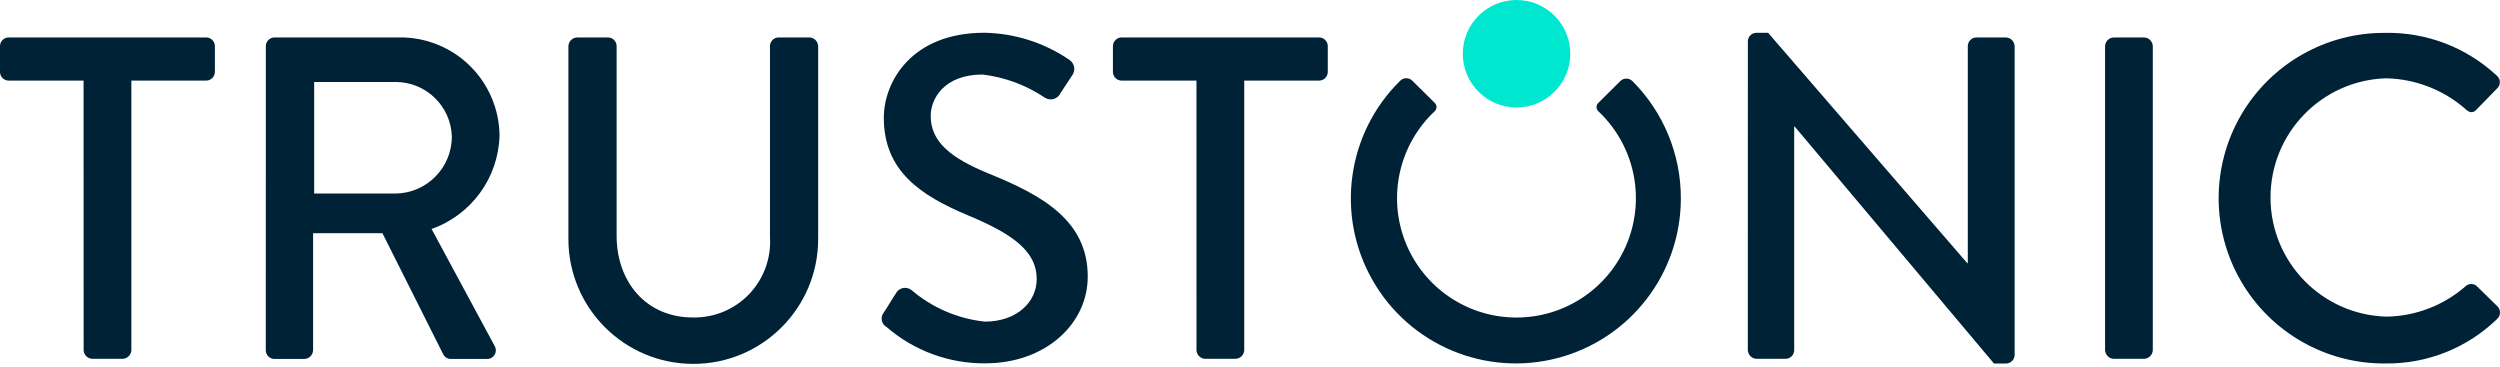
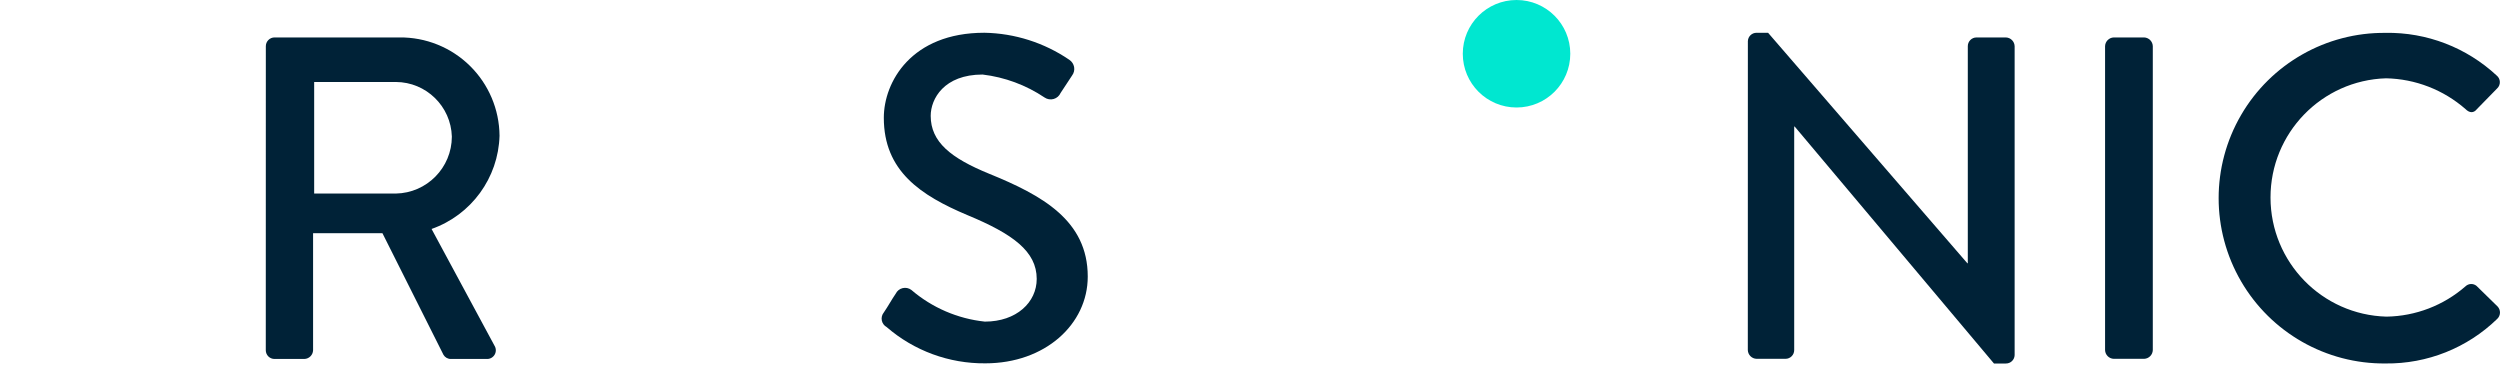
<svg xmlns="http://www.w3.org/2000/svg" viewBox="0 0 150 22" version="1.1">
  <title>Trustonic Logo</title>
  <desc>Created with Sketch.</desc>
  <g id="Page-1" stroke="none" stroke-width="1" fill="none" fill-rule="evenodd">
    <g id="logo" fill-rule="nonzero">
      <circle id="Ellipse_1" fill="#00E7D0" cx="90.992" cy="3.225" r="3.225" />
      <g id="Group_1" transform="translate(0, 0.971)" fill="#002237">
-         <path d="M5.014,3.865 L0.523,3.865 C0.384,3.865 0.251,3.81 0.153,3.712 C0.054,3.614 -0.001,3.481 -0.001,3.342 L-0.001,1.799 C-0.001,1.66 0.054,1.527 0.152,1.428 C0.251,1.33 0.384,1.275 0.523,1.275 L12.369,1.275 C12.508,1.275 12.641,1.33 12.74,1.428 C12.838,1.527 12.893,1.66 12.893,1.799 L12.893,3.342 C12.893,3.481 12.838,3.614 12.739,3.712 C12.641,3.81 12.508,3.865 12.369,3.865 L7.882,3.865 L7.882,20.036 C7.872,20.321 7.644,20.549 7.359,20.559 L5.541,20.559 C5.256,20.549 5.028,20.321 5.018,20.036 L5.014,3.865 Z" id="Path_1" />
        <path d="M15.95,1.799 C15.95,1.66 16.005,1.527 16.103,1.429 C16.201,1.33 16.334,1.275 16.473,1.275 L23.966,1.275 C25.546,1.258 27.067,1.871 28.194,2.978 C29.32,4.085 29.96,5.595 29.972,7.175 C29.9,9.703 28.279,11.926 25.894,12.767 L29.668,19.767 C29.773,19.932 29.777,20.142 29.678,20.31 C29.579,20.479 29.394,20.578 29.199,20.567 L27.05,20.567 C26.869,20.569 26.701,20.474 26.609,20.319 L22.945,13.019 L18.785,13.019 L18.785,20.044 C18.775,20.329 18.546,20.558 18.261,20.567 L16.47,20.567 C16.331,20.567 16.198,20.512 16.1,20.414 C16.002,20.316 15.947,20.183 15.947,20.044 L15.95,1.799 Z M23.75,10.642 C25.614,10.609 27.108,9.09 27.111,7.226 C27.058,5.406 25.571,3.955 23.75,3.948 L18.85,3.948 L18.85,10.643 L23.75,10.642 Z" id="Path_2" />
-         <path d="M34.104,1.799 C34.113,1.514 34.342,1.285 34.627,1.275 L36.473,1.275 C36.612,1.275 36.745,1.33 36.844,1.428 C36.942,1.527 36.997,1.66 36.997,1.799 L36.997,13.177 C36.997,15.932 38.76,18.077 41.57,18.077 C42.845,18.104 44.072,17.594 44.952,16.672 C45.832,15.749 46.284,14.5 46.198,13.228 L46.198,1.799 C46.198,1.66 46.253,1.527 46.351,1.429 C46.449,1.33 46.582,1.275 46.721,1.275 L48.567,1.275 C48.852,1.285 49.081,1.514 49.09,1.799 L49.09,13.369 C49.09,17.507 45.735,20.862 41.597,20.862 C37.459,20.862 34.104,17.507 34.104,13.369 L34.104,1.799 Z" id="Path_3" />
        <path d="M53.029,17.777 C53.277,17.419 53.498,17.006 53.745,16.647 C53.827,16.48 53.98,16.358 54.161,16.316 C54.343,16.273 54.534,16.313 54.682,16.426 C55.925,17.491 57.462,18.153 59.09,18.326 C60.99,18.326 62.203,17.169 62.203,15.764 C62.203,14.111 60.77,13.064 58.043,11.935 C55.233,10.75 53.029,9.29 53.029,6.094 C53.029,3.945 54.682,0.994 59.062,0.994 C60.884,1.026 62.657,1.591 64.162,2.619 C64.312,2.718 64.415,2.875 64.447,3.052 C64.478,3.229 64.435,3.412 64.327,3.556 C64.107,3.887 63.858,4.272 63.638,4.603 C63.56,4.781 63.407,4.914 63.221,4.968 C63.034,5.021 62.834,4.989 62.674,4.879 C61.561,4.132 60.286,3.659 58.955,3.501 C56.641,3.501 55.842,4.961 55.842,5.98 C55.842,7.55 57.054,8.514 59.342,9.451 C62.542,10.751 65.265,12.261 65.265,15.622 C65.265,18.487 62.703,20.829 59.122,20.829 C56.949,20.849 54.842,20.076 53.199,18.653 C53.047,18.57 52.941,18.424 52.908,18.255 C52.875,18.086 52.919,17.91 53.029,17.777 L53.029,17.777 Z" id="Path_4" />
-         <path d="M71.788,3.865 L67.298,3.865 C67.009,3.865 66.775,3.631 66.775,3.342 L66.775,1.799 C66.775,1.66 66.83,1.527 66.928,1.429 C67.026,1.33 67.159,1.275 67.298,1.275 L79.144,1.275 C79.283,1.275 79.416,1.33 79.514,1.429 C79.612,1.527 79.667,1.66 79.667,1.799 L79.667,3.342 C79.667,3.631 79.433,3.865 79.144,3.865 L74.654,3.865 L74.654,20.036 C74.644,20.321 74.415,20.55 74.13,20.559 L72.312,20.559 C72.027,20.549 71.799,20.321 71.789,20.036 L71.788,3.865 Z" id="Path_5" />
        <path d="M104.872,1.496 C104.882,1.215 105.114,0.993 105.396,0.996 L106.085,0.996 L118.041,14.825 L118.068,14.825 L118.068,1.799 C118.068,1.51 118.302,1.276 118.591,1.276 L120.354,1.276 C120.639,1.285 120.868,1.514 120.878,1.799 L120.878,20.339 C120.868,20.62 120.636,20.842 120.354,20.839 L119.638,20.839 L107.679,6.619 L107.652,6.619 L107.652,20.035 C107.652,20.324 107.418,20.558 107.129,20.558 L105.393,20.558 C105.108,20.549 104.879,20.32 104.869,20.035 L104.872,1.496 Z" id="Path_6" />
        <path d="M126.304,1.799 C126.313,1.514 126.542,1.285 126.827,1.275 L128.645,1.275 C128.93,1.285 129.159,1.514 129.168,1.799 L129.168,20.036 C129.158,20.321 128.93,20.549 128.645,20.559 L126.827,20.559 C126.542,20.549 126.314,20.321 126.304,20.036 L126.304,1.799 Z" id="Path_7" />
        <path d="M143.135,1 C145.605,0.961 147.994,1.879 149.802,3.562 C149.917,3.655 149.986,3.793 149.991,3.941 C149.997,4.089 149.938,4.232 149.83,4.333 L148.618,5.573 C148.425,5.821 148.177,5.821 147.929,5.573 C146.607,4.416 144.919,3.763 143.163,3.727 C139.295,3.846 136.223,7.021 136.231,10.891 C136.238,14.761 139.322,17.923 143.191,18.027 C144.936,18 146.614,17.356 147.929,16.209 C148.111,16.034 148.394,16.022 148.59,16.181 L149.858,17.421 C149.953,17.523 150.004,17.659 149.999,17.799 C149.993,17.938 149.933,18.07 149.83,18.165 C148.039,19.905 145.633,20.865 143.136,20.837 C139.569,20.873 136.258,18.99 134.464,15.907 C132.67,12.824 132.67,9.015 134.464,5.932 C136.258,2.849 139.569,0.966 143.136,1.002 L143.135,1 Z" id="Path_8" />
-         <path d="M100.851,10.945 C100.86,8.302 99.814,5.765 97.946,3.895 C97.745,3.695 97.42,3.695 97.219,3.895 L95.892,5.21 C95.826,5.275 95.789,5.365 95.791,5.457 C95.792,5.55 95.83,5.638 95.898,5.702 C98.038,7.714 98.732,10.828 97.65,13.558 C96.567,16.288 93.928,18.081 90.991,18.08 L90.933,18.08 C88.005,18.061 85.384,16.259 84.316,13.533 C83.248,10.806 83.948,7.704 86.084,5.701 C86.152,5.637 86.19,5.549 86.191,5.456 C86.193,5.364 86.156,5.274 86.09,5.209 L84.74,3.871 C84.539,3.672 84.215,3.672 84.014,3.871 C80.81,7.018 80.126,11.926 82.346,15.829 C84.566,19.733 89.136,21.652 93.478,20.506 C97.819,19.36 100.846,15.436 100.851,10.945 L100.851,10.945 Z" id="Path_9" />
      </g>
    </g>
  </g>
</svg>